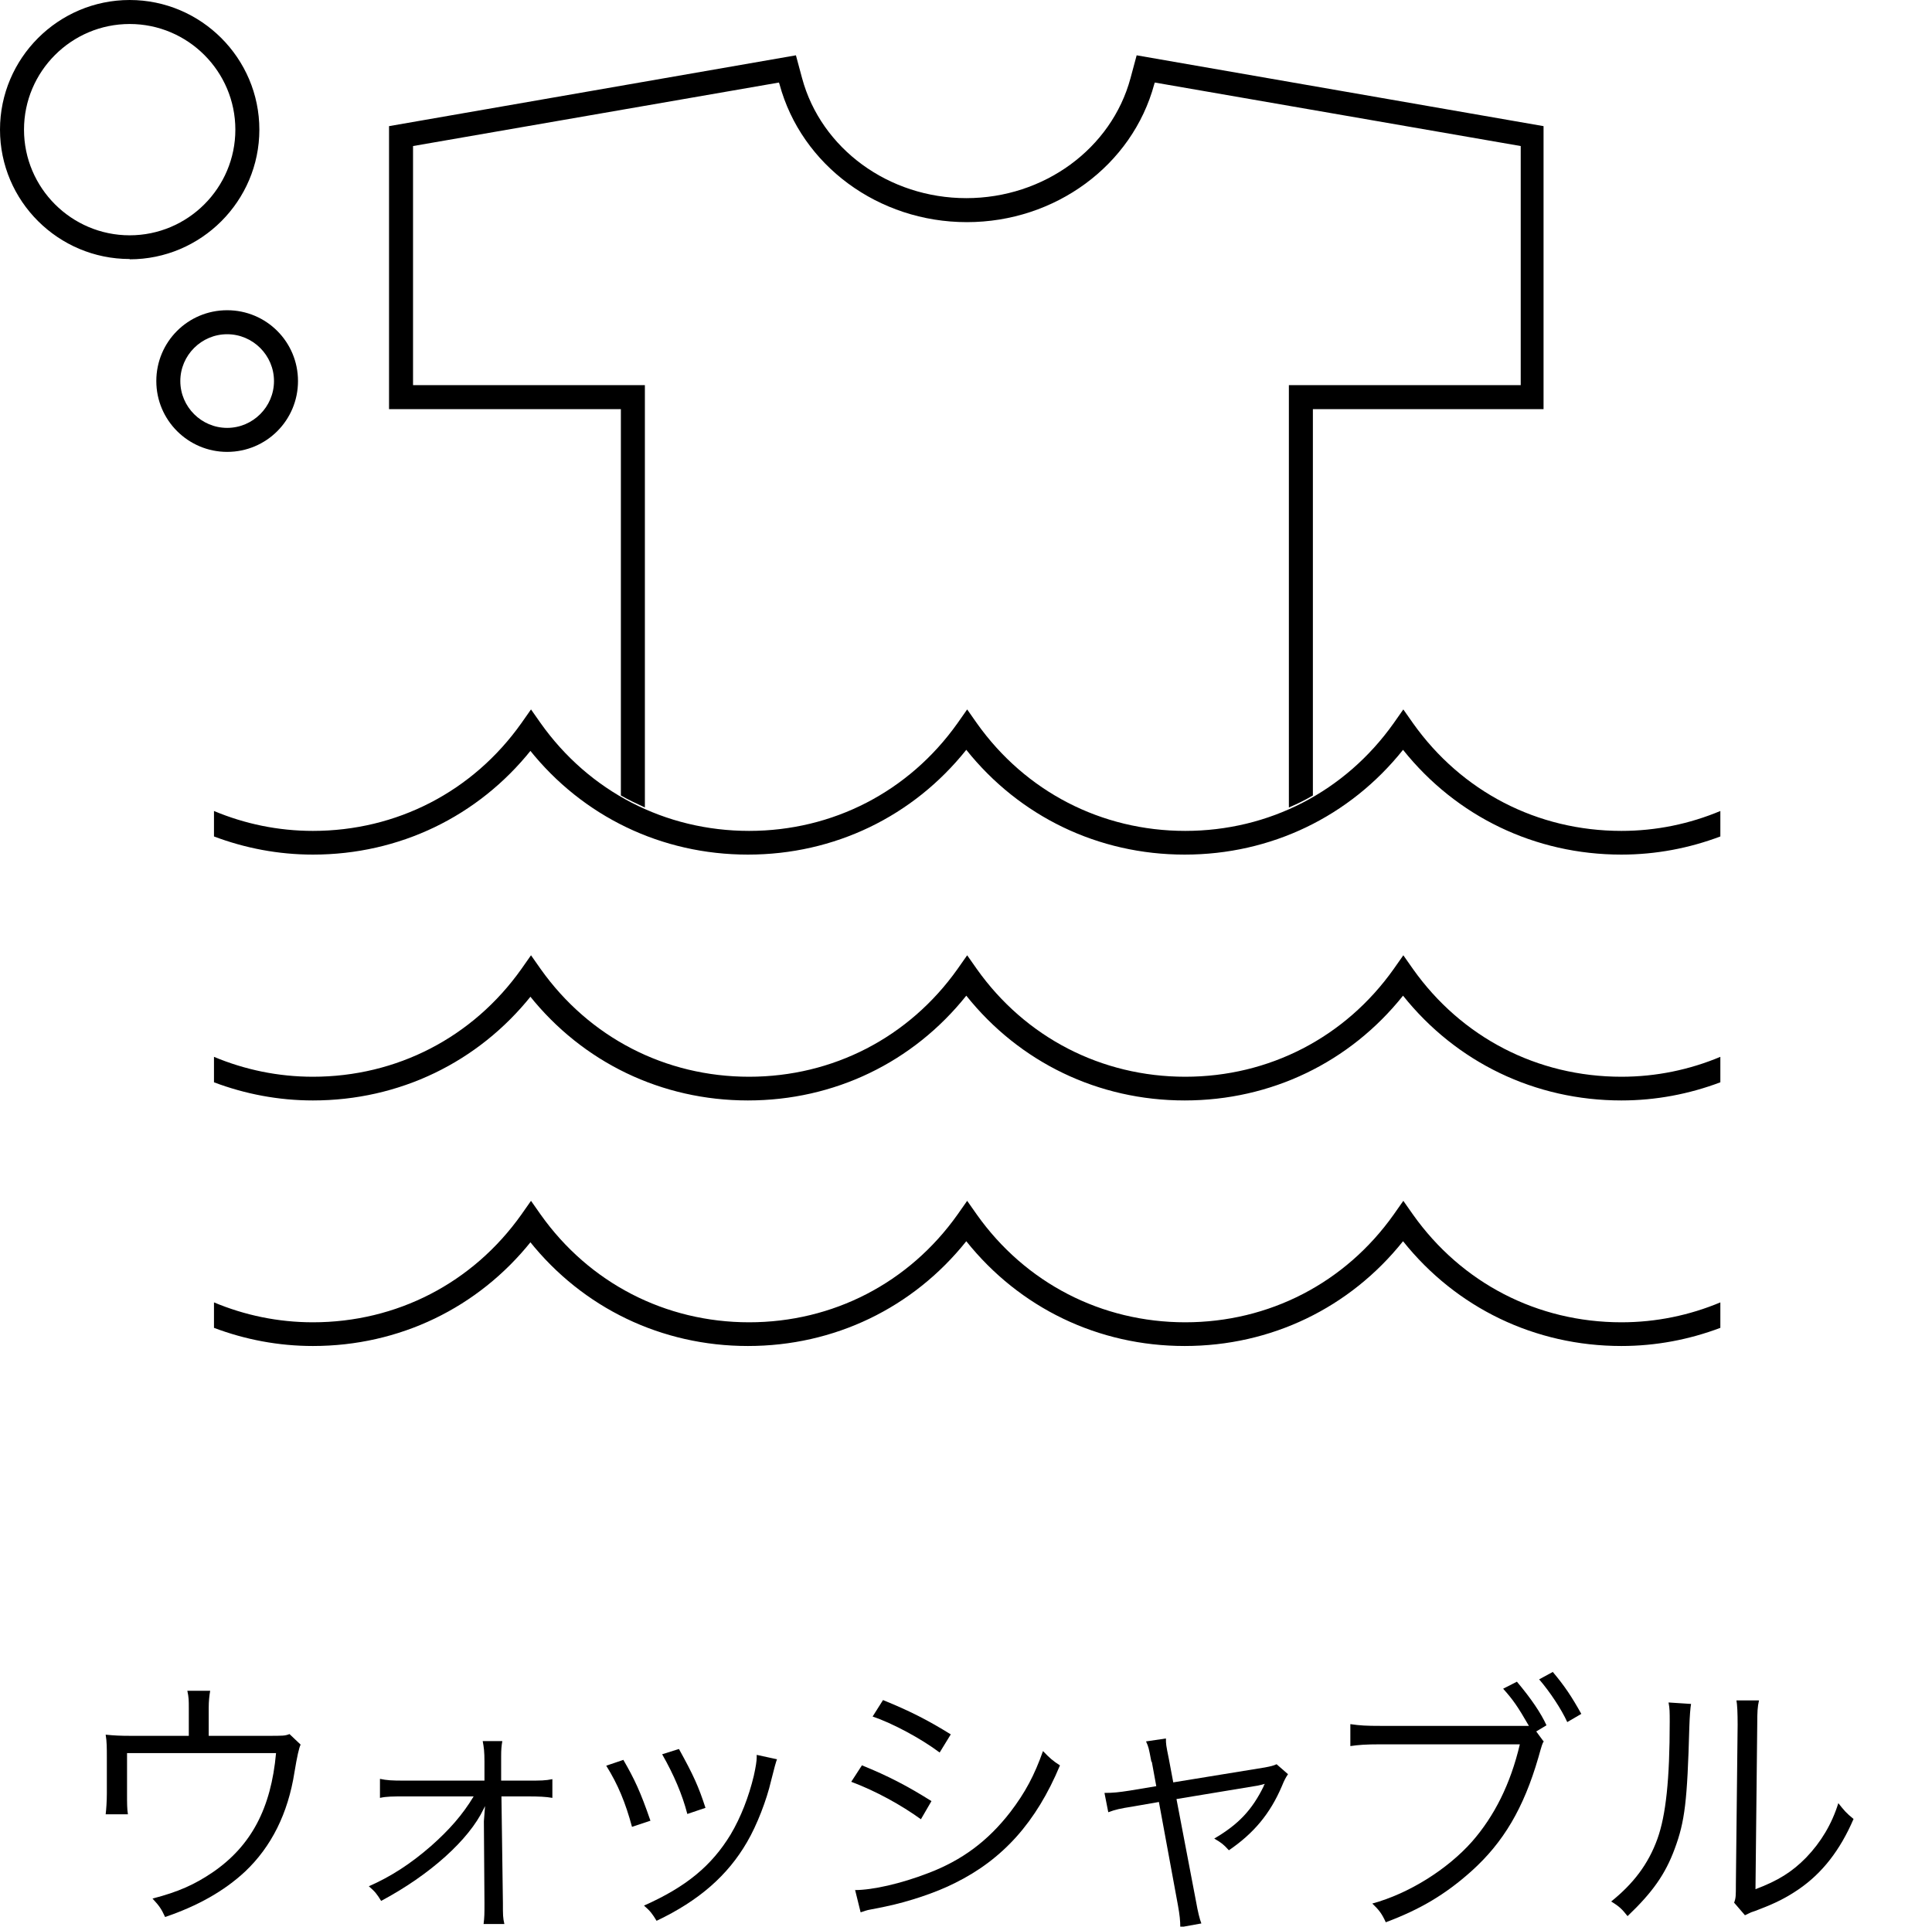
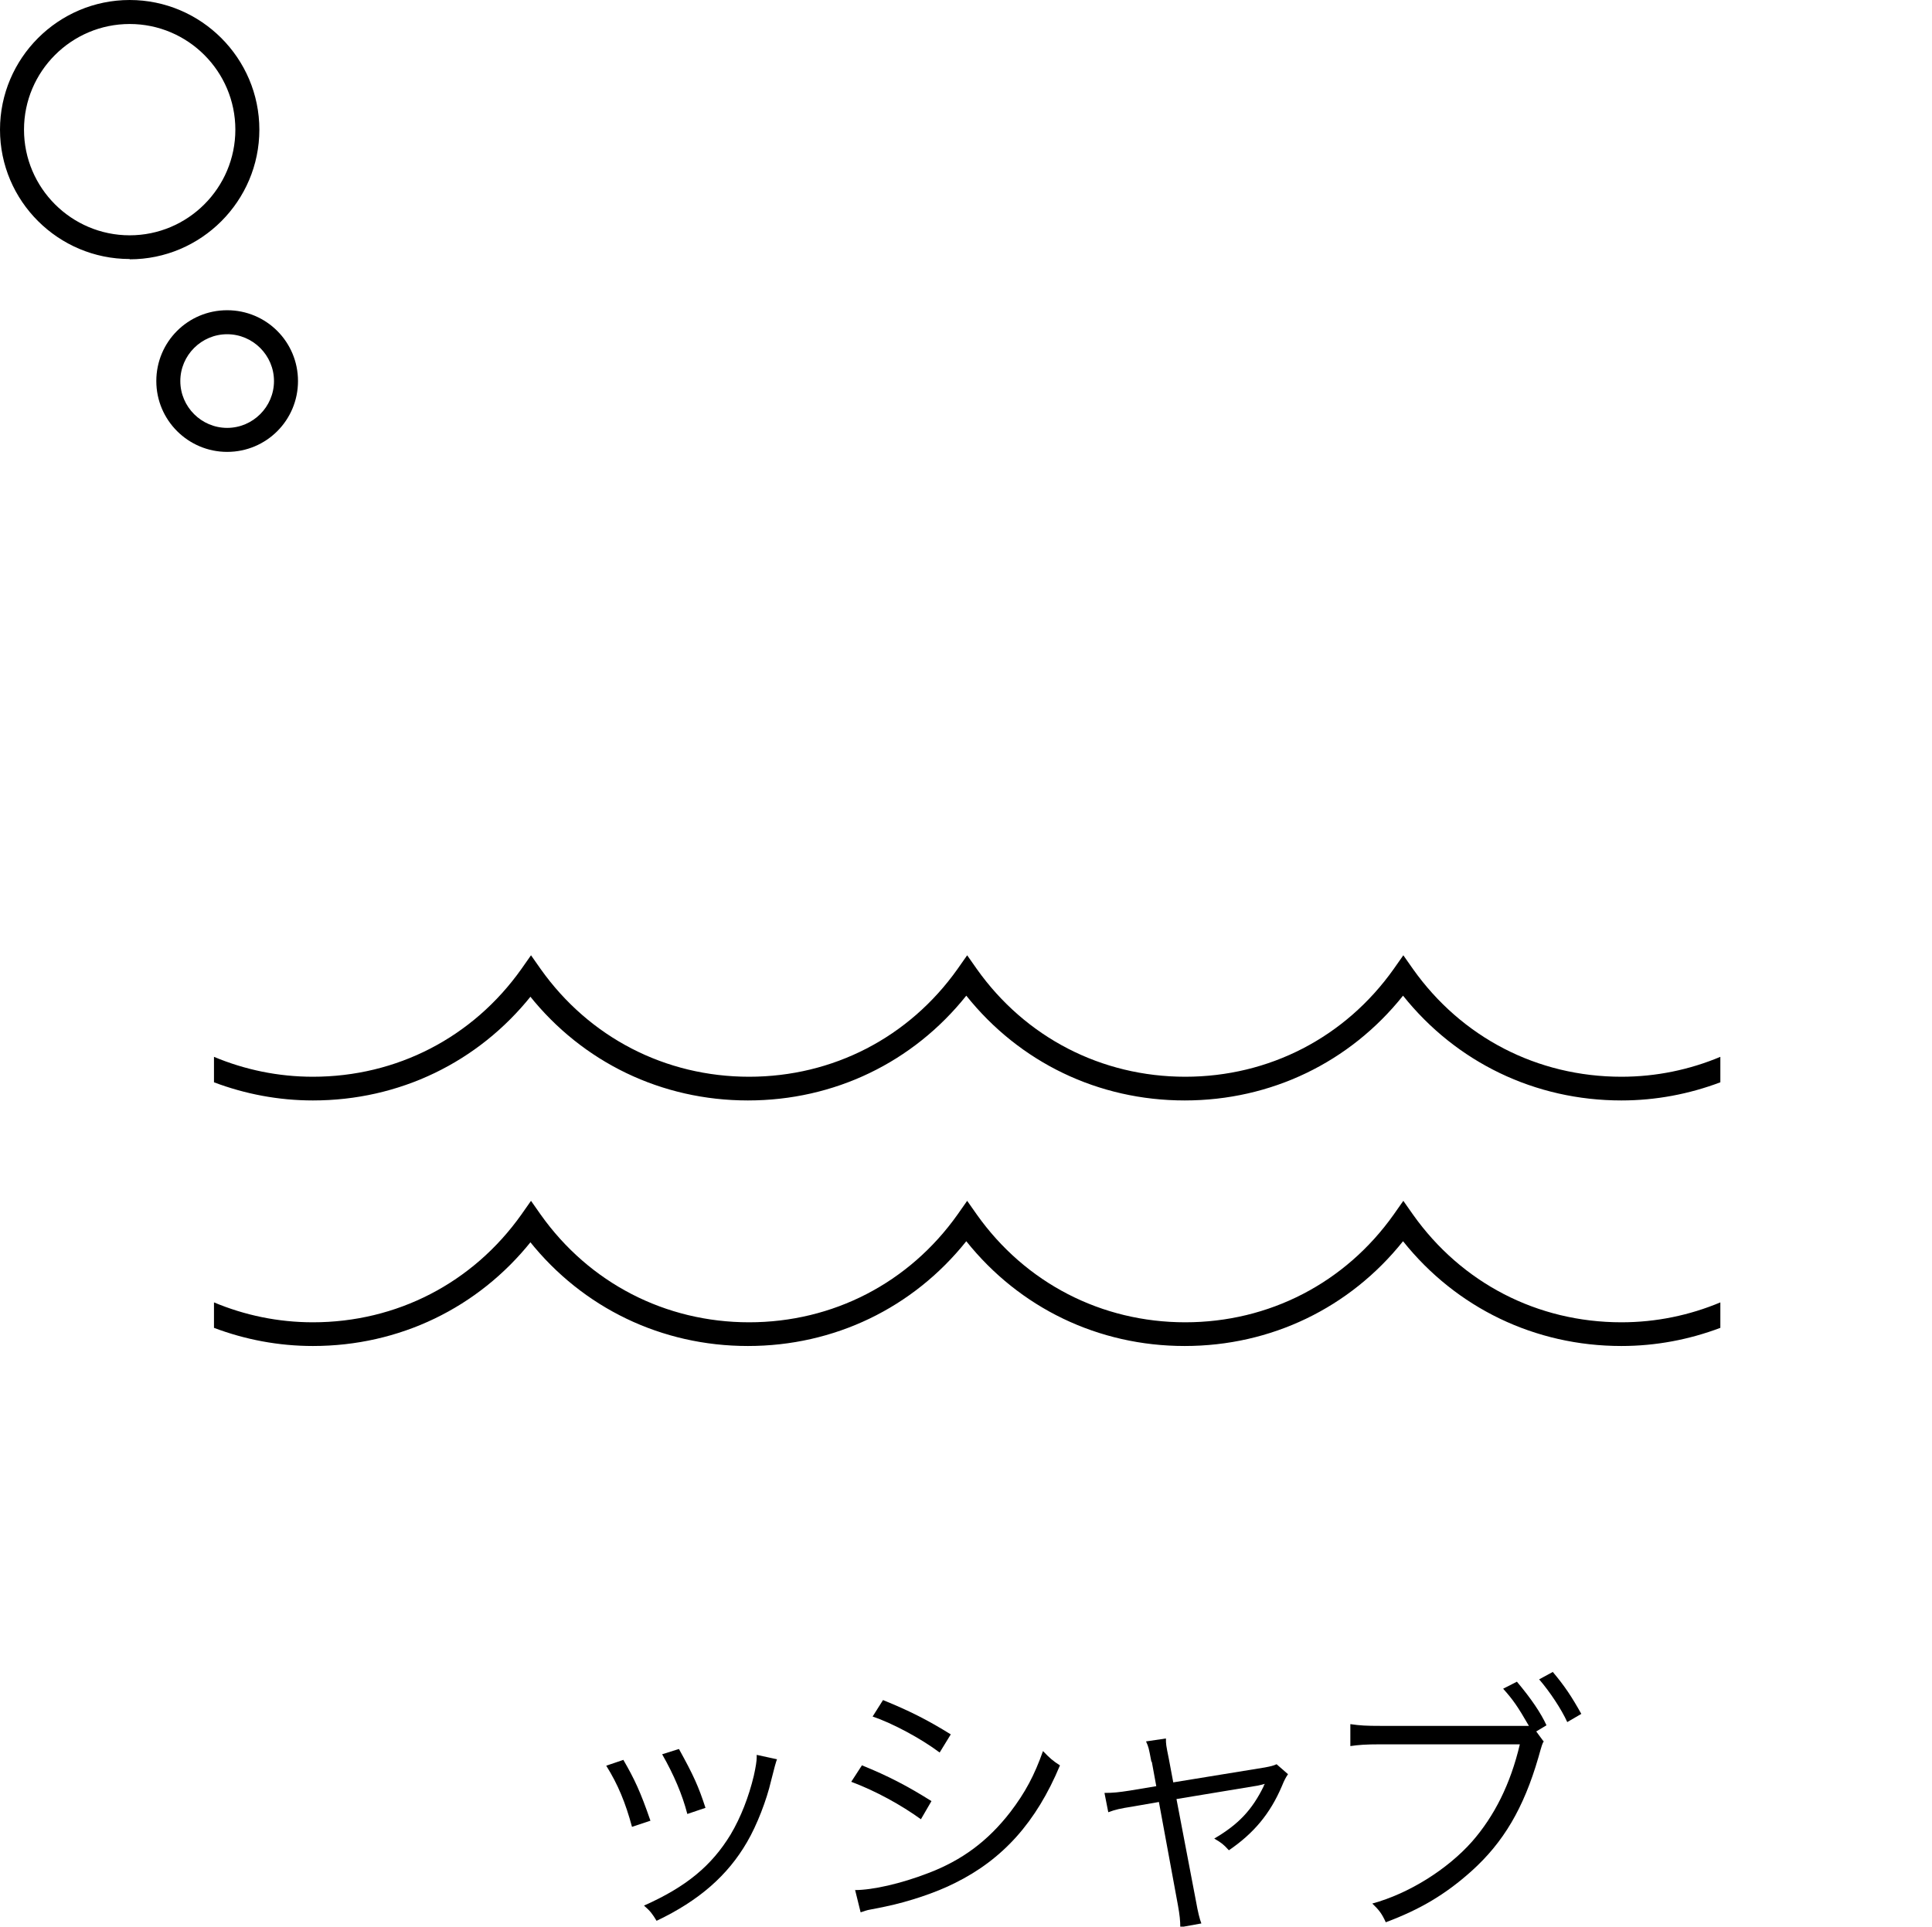
<svg xmlns="http://www.w3.org/2000/svg" id="b" data-name="レイヤー_2" viewBox="0 0 66 65.83">
  <defs>
    <style>
      .d {
        fill: none;
      }
    </style>
  </defs>
  <g id="c" data-name="txt">
    <g>
      <g>
-         <path d="M9.11,59.31c.58,0,.62,0,.78-.06l.38.36q-.08.15-.21.94c-.22,1.41-.79,2.55-1.69,3.4-.71.66-1.61,1.17-2.73,1.55-.13-.28-.19-.37-.43-.63.89-.23,1.44-.48,2.06-.9,1.31-.9,1.99-2.18,2.16-4.07h-5.09v1.4c0,.3,0,.51.03.69h-.76c.02-.16.04-.46.04-.7v-1.26c0-.29,0-.53-.04-.76.29.03.5.04.86.04h1.98v-.94c0-.27,0-.37-.05-.6h.78c-.03.18-.05.36-.05.59v.95h1.97Z" />
-         <path d="M13.82,61.38c-.39,0-.62,0-.84.05v-.65c.24.05.39.06.83.06h2.74v-.65c0-.34-.02-.49-.06-.7h.67c-.03.17-.04.3-.04.51v.84h.91c.44,0,.6,0,.84-.05v.64c-.22-.04-.47-.05-.84-.05h-.9l.05,3.63c0,.43,0,.51.05.73h-.71c.03-.24.03-.36.03-.69v-.04l-.02-2.78s.02-.25.04-.52t-.05.1c-.5,1.05-1.83,2.25-3.5,3.14-.14-.23-.21-.32-.42-.5.75-.33,1.42-.76,2.13-1.38.62-.55,1.07-1.06,1.45-1.69h-2.38Z" />
        <path d="M21.3,60.14c.37.64.58,1.08.92,2.07l-.63.21c-.22-.82-.48-1.45-.88-2.09l.59-.2ZM26.55,60.09q-.06.15-.21.76c-.15.65-.48,1.51-.82,2.09-.66,1.14-1.64,2-3.09,2.69-.14-.23-.21-.33-.43-.52,1.44-.64,2.31-1.36,2.96-2.43.35-.59.62-1.29.79-2,.07-.31.1-.52.1-.63v-.09l.69.15ZM23.2,59.77c.49.89.66,1.26.9,2l-.62.21c-.17-.66-.46-1.34-.86-2.04l.57-.18Z" />
        <path d="M29.45,60.32c.89.36,1.56.71,2.37,1.22l-.36.62c-.68-.49-1.53-.96-2.38-1.28l.37-.57ZM29.2,64.58c.61,0,1.58-.22,2.51-.58,1.16-.44,2.04-1.1,2.8-2.08.52-.68.83-1.27,1.12-2.09.23.24.33.33.58.49-.81,1.94-1.95,3.21-3.59,4.02-.65.33-1.59.64-2.36.8-.15.03-.32.07-.5.1s-.22.06-.36.1l-.19-.77ZM30.17,58.09c.91.37,1.52.68,2.31,1.17l-.38.62c-.64-.48-1.61-1-2.29-1.23l.36-.57Z" />
        <path d="M39.33,60.18c-.09-.47-.09-.48-.18-.68l.68-.1c0,.19,0,.21.1.7l.15.8,3.13-.51c.21-.04.29-.06.4-.11l.39.34c-.08.12-.12.19-.21.41-.4.94-.96,1.61-1.81,2.19-.18-.2-.26-.26-.5-.4.82-.48,1.29-.97,1.69-1.79,0-.03.02-.05.04-.08q-.1.03-.24.06l-2.78.46.67,3.51q.09.51.18.74l-.72.13c0-.22-.02-.42-.08-.75l-.65-3.53-.92.16c-.39.06-.57.1-.81.19l-.13-.66c.3,0,.48-.02.87-.08l.9-.15-.15-.82Z" />
        <path d="M52.75,59.48c-.06.08-.07.12-.2.58-.5,1.72-1.19,2.89-2.28,3.87-.88.79-1.75,1.31-2.93,1.75-.13-.29-.23-.42-.46-.64,1.25-.34,2.57-1.17,3.41-2.12.76-.87,1.31-1.96,1.63-3.32h-4.75c-.54,0-.76.02-1.04.06v-.75c.34.05.55.06,1.05.06h4.5c.2,0,.32,0,.55,0-.38-.66-.54-.89-.88-1.27l.47-.24c.48.57.82,1.07,1.01,1.49l-.35.21.25.34ZM53.04,57.12c.42.5.65.85.98,1.44l-.48.28c-.2-.44-.59-1.03-.96-1.46l.46-.25Z" />
-         <path d="M57.77,58.21q-.04.23-.06.8c-.07,2.53-.15,3.22-.5,4.16-.32.87-.76,1.49-1.61,2.3-.19-.24-.28-.33-.56-.5.76-.61,1.27-1.28,1.58-2.14.29-.81.42-2.03.42-4,0-.34,0-.45-.04-.66l.77.05ZM60.09,58.1c-.05.22-.06.39-.06.82l-.06,5.63c.77-.29,1.25-.59,1.73-1.08.51-.53.88-1.15,1.1-1.86.2.25.27.34.52.54-.46,1.07-1.07,1.85-1.87,2.4-.41.28-.78.47-1.33.68q-.17.07-.3.11c-.11.05-.13.06-.21.1l-.37-.43c.06-.16.06-.23.06-.63l.06-5.45q0-.61-.04-.83h.76Z" />
      </g>
      <g>
        <path d="M4.43,8.85C1.99,8.85,0,6.87,0,4.43S1.99,0,4.43,0s4.43,1.99,4.43,4.43-1.99,4.43-4.43,4.43ZM4.43.82C2.44.82.82,2.44.82,4.43s1.62,3.61,3.61,3.61,3.61-1.62,3.61-3.61S6.42.82,4.43.82Z" />
        <path d="M7.76,15.44c-1.33,0-2.42-1.08-2.42-2.42s1.08-2.42,2.42-2.42,2.42,1.08,2.42,2.42-1.08,2.42-2.42,2.42ZM7.76,11.42c-.88,0-1.6.72-1.6,1.6s.72,1.6,1.6,1.6,1.6-.72,1.6-1.6-.72-1.6-1.6-1.6Z" />
-         <path d="M52.73,13.98V4.31l-13.9-2.42-.21.78c-.65,2.41-2.96,4.1-5.61,4.1s-4.96-1.69-5.61-4.1l-.21-.78-13.9,2.42v9.67h7.92v13.2c.26.15.54.28.82.41v-14.43h-7.92V4.99l12.5-2.17.02.06c.75,2.77,3.38,4.71,6.4,4.71s5.65-1.94,6.4-4.71l.02-.06,12.5,2.17v8.17h-7.92v14.43c.28-.12.55-.25.82-.41v-13.2h7.92Z" />
        <g>
-           <path d="M18.09,25.62c1.82,2.28,4.51,3.58,7.46,3.58s5.64-1.3,7.46-3.58c1.82,2.28,4.51,3.58,7.46,3.58s5.64-1.3,7.46-3.58c1.82,2.28,4.51,3.58,7.46,3.58,1.18,0,2.32-.22,3.38-.62v-.87c-1.05.44-2.19.68-3.38.68-2.87,0-5.46-1.34-7.12-3.68l-.33-.47-.33.47c-1.66,2.34-4.26,3.68-7.12,3.68s-5.46-1.34-7.12-3.68l-.33-.47-.33.47c-1.66,2.34-4.26,3.68-7.12,3.68s-5.46-1.34-7.12-3.68l-.33-.47-.33.47c-1.66,2.34-4.26,3.68-7.12,3.68-1.19,0-2.33-.24-3.38-.68v.87c1.06.4,2.2.62,3.38.62,2.95,0,5.64-1.3,7.46-3.58Z" />
          <path d="M18.09,34.02c1.82,2.28,4.51,3.58,7.46,3.58s5.64-1.3,7.46-3.58c1.82,2.28,4.51,3.58,7.46,3.58s5.64-1.3,7.46-3.58c1.82,2.28,4.51,3.58,7.46,3.58,1.18,0,2.32-.22,3.38-.62v-.87c-1.05.44-2.19.68-3.38.68-2.87,0-5.46-1.34-7.12-3.68l-.33-.47-.33.47c-1.66,2.34-4.26,3.68-7.12,3.68s-5.46-1.34-7.12-3.68l-.33-.47-.33.47c-1.66,2.34-4.26,3.68-7.12,3.68s-5.46-1.34-7.12-3.68l-.33-.47-.33.47c-1.66,2.34-4.26,3.68-7.12,3.68-1.19,0-2.33-.24-3.38-.68v.87c1.06.4,2.2.62,3.38.62,2.95,0,5.64-1.3,7.46-3.58Z" />
          <path d="M18.09,42.41c1.82,2.28,4.51,3.58,7.46,3.58s5.64-1.3,7.46-3.58c1.82,2.28,4.51,3.58,7.46,3.58s5.64-1.3,7.46-3.58c1.82,2.28,4.51,3.58,7.46,3.58,1.18,0,2.32-.22,3.38-.62v-.87c-1.05.44-2.19.68-3.38.68-2.87,0-5.46-1.34-7.12-3.68l-.33-.47-.33.47c-1.66,2.34-4.26,3.68-7.12,3.68s-5.46-1.34-7.12-3.68l-.33-.47-.33.47c-1.66,2.34-4.26,3.68-7.12,3.68s-5.46-1.34-7.12-3.68l-.33-.47-.33.47c-1.66,2.34-4.26,3.68-7.12,3.68-1.19,0-2.33-.24-3.38-.68v.87c1.06.4,2.2.62,3.38.62,2.95,0,5.64-1.3,7.46-3.58Z" />
        </g>
      </g>
      <rect class="d" x="58.75" y="24.24" width="7.25" height="24.33" />
    </g>
  </g>
</svg>